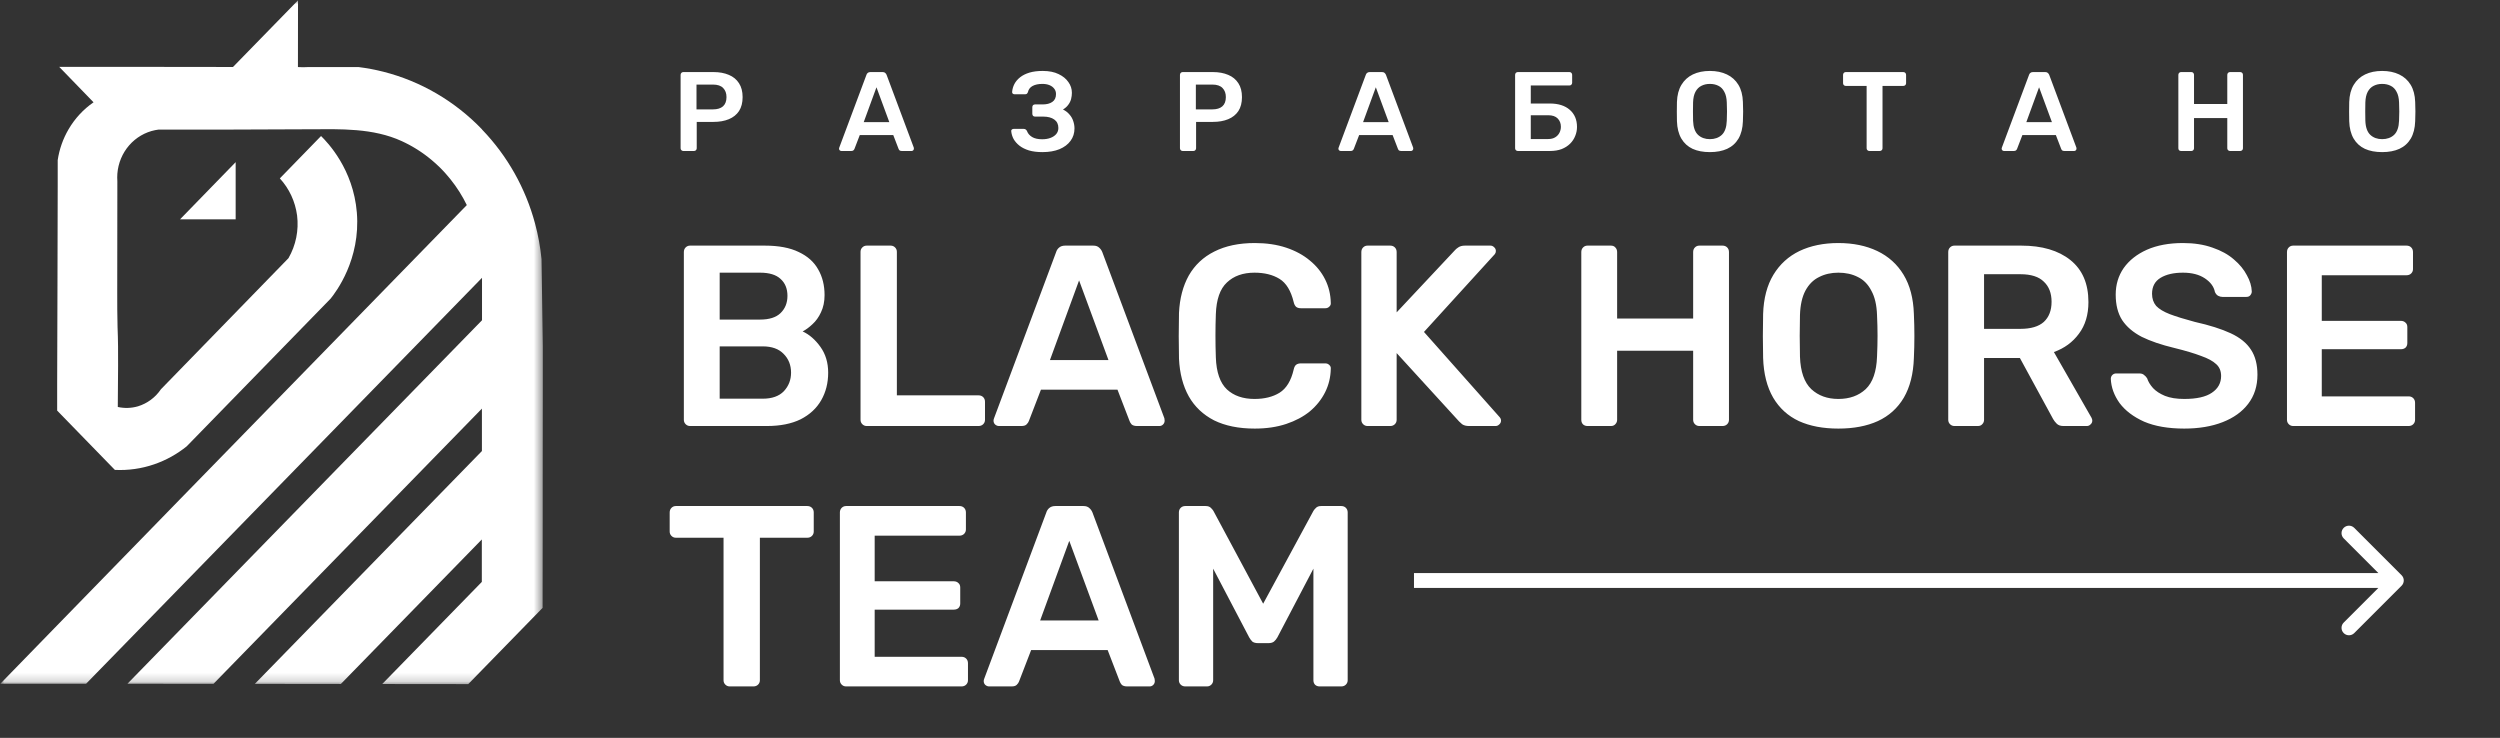
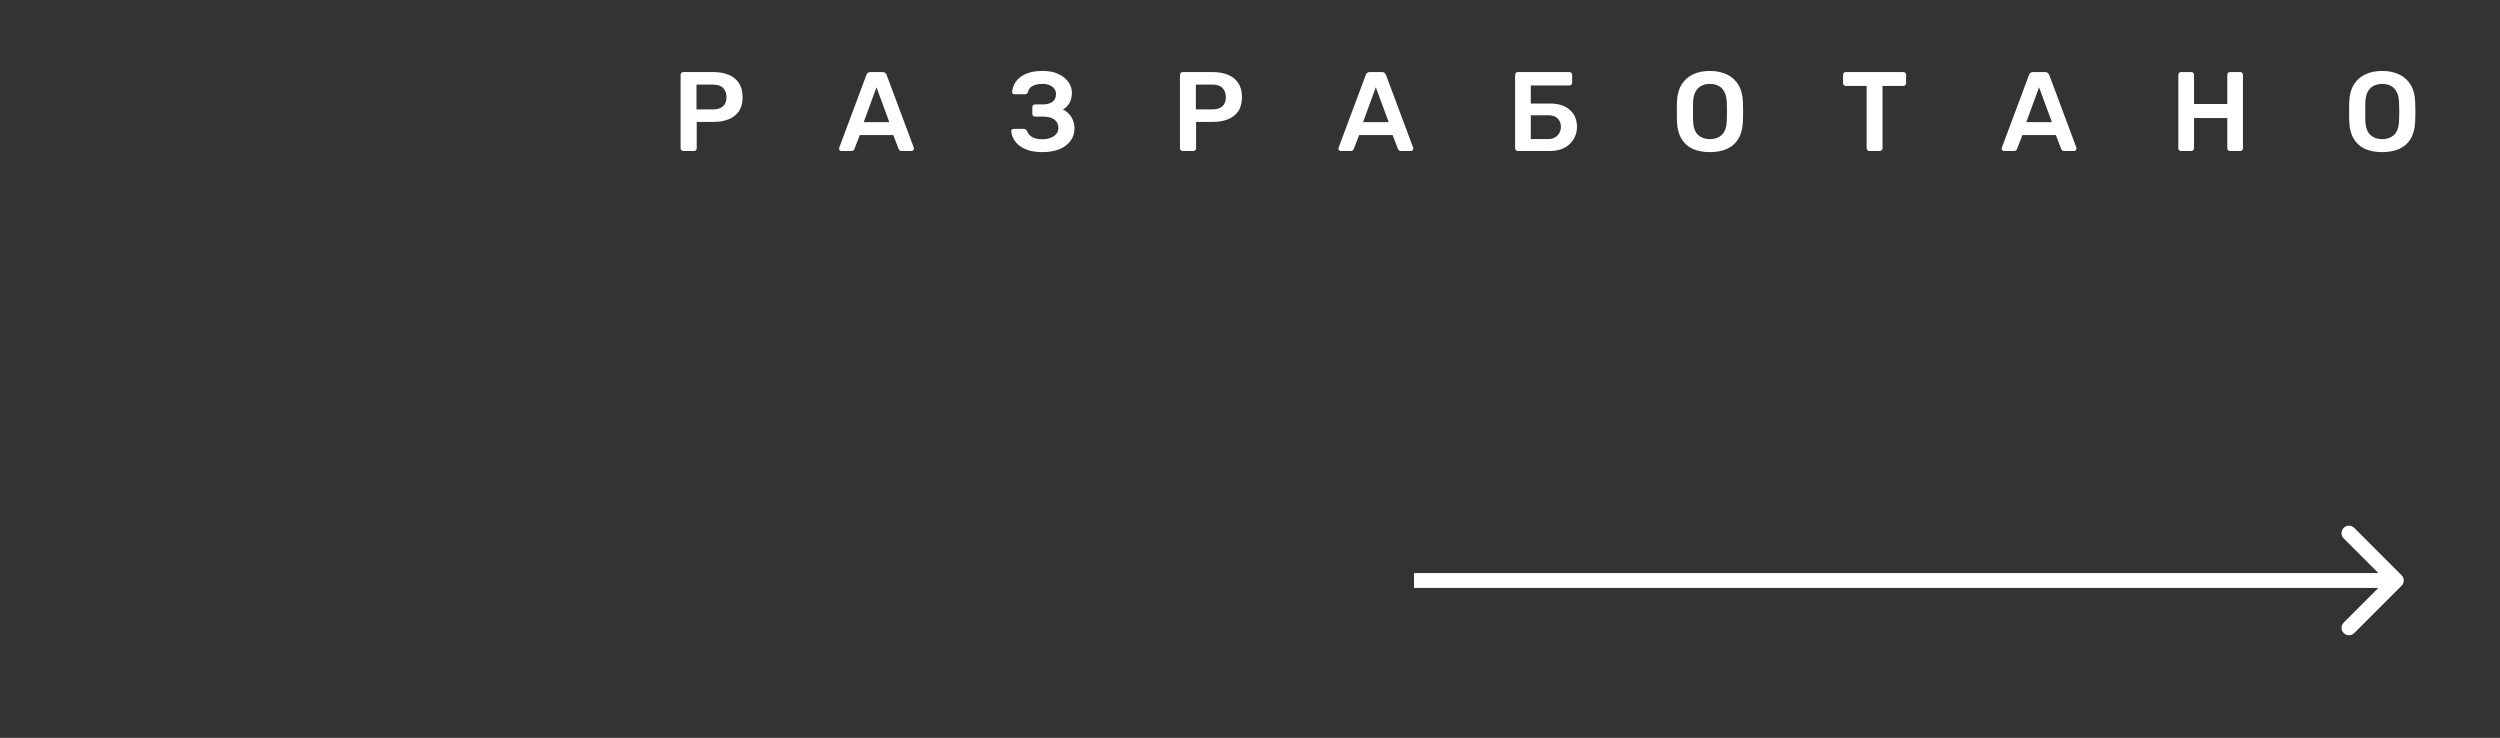
<svg xmlns="http://www.w3.org/2000/svg" width="288" height="85" viewBox="0 0 288 85" fill="none">
  <rect x="0" y="0" width="288" height="85" fill="#333333" stroke="none" />
-   <path d="M79.493 49.077C79.295 49.077 79.127 49.007 78.988 48.869C78.85 48.73 78.78 48.562 78.78 48.364V29.037C78.78 28.819 78.85 28.641 78.988 28.503C79.127 28.364 79.295 28.295 79.493 28.295H88.102C89.706 28.295 91.012 28.542 92.021 29.037C93.031 29.512 93.773 30.175 94.248 31.026C94.743 31.877 94.99 32.867 94.99 33.995C94.99 34.747 94.851 35.41 94.574 35.984C94.317 36.538 93.99 36.993 93.595 37.35C93.219 37.706 92.843 37.983 92.466 38.181C93.238 38.537 93.921 39.131 94.515 39.962C95.109 40.794 95.406 41.783 95.406 42.931C95.406 44.119 95.138 45.178 94.604 46.108C94.07 47.038 93.278 47.77 92.229 48.305C91.18 48.819 89.884 49.077 88.34 49.077H79.493ZM82.907 45.929H87.865C88.934 45.929 89.745 45.643 90.299 45.069C90.853 44.475 91.13 43.762 91.13 42.931C91.13 42.06 90.844 41.338 90.27 40.764C89.715 40.19 88.914 39.903 87.865 39.903H82.907V45.929ZM82.907 36.815H87.568C88.617 36.815 89.399 36.568 89.913 36.073C90.448 35.559 90.715 34.895 90.715 34.084C90.715 33.253 90.448 32.6 89.913 32.125C89.399 31.65 88.617 31.412 87.568 31.412H82.907V36.815ZM99.845 49.077C99.647 49.077 99.479 49.007 99.341 48.869C99.202 48.73 99.133 48.562 99.133 48.364V29.007C99.133 28.809 99.202 28.641 99.341 28.503C99.479 28.364 99.647 28.295 99.845 28.295H102.606C102.804 28.295 102.972 28.364 103.111 28.503C103.249 28.641 103.319 28.809 103.319 29.007V45.544H112.73C112.947 45.544 113.125 45.613 113.264 45.751C113.403 45.89 113.472 46.068 113.472 46.286V48.364C113.472 48.562 113.403 48.73 113.264 48.869C113.125 49.007 112.947 49.077 112.73 49.077H99.845ZM115.077 49.077C114.919 49.077 114.77 49.017 114.632 48.898C114.513 48.78 114.454 48.631 114.454 48.453C114.454 48.374 114.474 48.285 114.513 48.186L121.668 29.037C121.727 28.839 121.836 28.671 121.995 28.532C122.173 28.374 122.41 28.295 122.707 28.295H125.943C126.24 28.295 126.468 28.374 126.626 28.532C126.784 28.671 126.903 28.839 126.982 29.037L134.137 48.186C134.157 48.285 134.167 48.374 134.167 48.453C134.167 48.631 134.107 48.78 133.988 48.898C133.87 49.017 133.731 49.077 133.573 49.077H130.99C130.713 49.077 130.505 49.017 130.367 48.898C130.248 48.76 130.169 48.631 130.129 48.512L128.734 44.891H119.916L118.521 48.512C118.481 48.631 118.392 48.76 118.254 48.898C118.135 49.017 117.937 49.077 117.66 49.077H115.077ZM120.955 41.476H127.695L124.31 32.303L120.955 41.476ZM144.548 49.373C142.707 49.373 141.144 49.057 139.857 48.423C138.591 47.77 137.621 46.85 136.948 45.662C136.275 44.455 135.899 43.01 135.82 41.328C135.8 40.516 135.79 39.646 135.79 38.715C135.79 37.785 135.8 36.895 135.82 36.044C135.899 34.381 136.275 32.946 136.948 31.739C137.641 30.531 138.62 29.611 139.887 28.978C141.174 28.325 142.727 27.998 144.548 27.998C145.894 27.998 147.101 28.176 148.17 28.532C149.239 28.889 150.149 29.384 150.901 30.017C151.653 30.63 152.237 31.353 152.653 32.184C153.069 33.015 153.286 33.916 153.306 34.886C153.326 35.064 153.267 35.212 153.128 35.331C153.009 35.45 152.861 35.509 152.683 35.509H149.862C149.645 35.509 149.466 35.46 149.328 35.361C149.189 35.242 149.09 35.054 149.031 34.797C148.714 33.49 148.17 32.6 147.398 32.125C146.626 31.65 145.666 31.412 144.518 31.412C143.192 31.412 142.134 31.788 141.342 32.54C140.55 33.273 140.125 34.49 140.065 36.192C140.006 37.815 140.006 39.477 140.065 41.179C140.125 42.882 140.55 44.109 141.342 44.861C142.134 45.593 143.192 45.959 144.518 45.959C145.666 45.959 146.626 45.722 147.398 45.247C148.19 44.752 148.734 43.861 149.031 42.575C149.09 42.298 149.189 42.11 149.328 42.011C149.466 41.912 149.645 41.862 149.862 41.862H152.683C152.861 41.862 153.009 41.922 153.128 42.04C153.267 42.159 153.326 42.308 153.306 42.486C153.286 43.456 153.069 44.356 152.653 45.187C152.237 46.019 151.653 46.751 150.901 47.384C150.149 47.998 149.239 48.483 148.17 48.839C147.101 49.195 145.894 49.373 144.548 49.373ZM157.539 49.077C157.341 49.077 157.173 49.007 157.035 48.869C156.896 48.73 156.827 48.562 156.827 48.364V29.037C156.827 28.819 156.896 28.641 157.035 28.503C157.173 28.364 157.341 28.295 157.539 28.295H160.152C160.37 28.295 160.548 28.364 160.686 28.503C160.825 28.641 160.894 28.819 160.894 29.037V35.984L167.604 28.829C167.683 28.73 167.811 28.622 167.99 28.503C168.187 28.364 168.445 28.295 168.761 28.295H171.701C171.859 28.295 171.997 28.354 172.116 28.473C172.255 28.592 172.324 28.74 172.324 28.918C172.324 29.057 172.284 29.176 172.205 29.275L164.041 38.24L172.769 48.067C172.868 48.186 172.918 48.315 172.918 48.453C172.918 48.631 172.848 48.78 172.71 48.898C172.591 49.017 172.453 49.077 172.294 49.077H169.236C168.9 49.077 168.633 49.007 168.435 48.869C168.257 48.71 168.138 48.602 168.079 48.542L160.894 40.675V48.364C160.894 48.562 160.825 48.73 160.686 48.869C160.548 49.007 160.37 49.077 160.152 49.077H157.539ZM182.879 49.077C182.681 49.077 182.512 49.017 182.374 48.898C182.235 48.76 182.166 48.582 182.166 48.364V29.037C182.166 28.819 182.235 28.641 182.374 28.503C182.512 28.364 182.681 28.295 182.879 28.295H185.58C185.798 28.295 185.966 28.364 186.085 28.503C186.223 28.641 186.293 28.819 186.293 29.037V36.697H195.051V29.037C195.051 28.819 195.12 28.641 195.258 28.503C195.397 28.364 195.565 28.295 195.763 28.295H198.435C198.653 28.295 198.831 28.364 198.969 28.503C199.108 28.641 199.177 28.819 199.177 29.037V48.364C199.177 48.562 199.108 48.73 198.969 48.869C198.831 49.007 198.653 49.077 198.435 49.077H195.763C195.565 49.077 195.397 49.007 195.258 48.869C195.12 48.73 195.051 48.562 195.051 48.364V40.408H186.293V48.364C186.293 48.562 186.223 48.73 186.085 48.869C185.966 49.007 185.798 49.077 185.58 49.077H182.879ZM211.78 49.373C210.019 49.373 208.505 49.086 207.238 48.512C205.971 47.919 204.982 47.018 204.269 45.811C203.557 44.584 203.171 43.06 203.111 41.239C203.092 40.388 203.082 39.547 203.082 38.715C203.082 37.884 203.092 37.033 203.111 36.162C203.171 34.361 203.567 32.857 204.299 31.65C205.031 30.442 206.031 29.532 207.297 28.918C208.584 28.305 210.078 27.998 211.78 27.998C213.482 27.998 214.977 28.305 216.263 28.918C217.55 29.532 218.559 30.442 219.291 31.65C220.024 32.857 220.419 34.361 220.479 36.162C220.518 37.033 220.538 37.884 220.538 38.715C220.538 39.547 220.518 40.388 220.479 41.239C220.419 43.06 220.034 44.584 219.321 45.811C218.608 47.018 217.609 47.919 216.323 48.512C215.056 49.086 213.542 49.373 211.78 49.373ZM211.78 45.959C213.067 45.959 214.116 45.583 214.927 44.831C215.739 44.059 216.174 42.812 216.233 41.09C216.273 40.22 216.293 39.418 216.293 38.686C216.293 37.934 216.273 37.132 216.233 36.281C216.194 35.133 215.976 34.203 215.58 33.49C215.204 32.758 214.69 32.233 214.037 31.917C213.383 31.58 212.631 31.412 211.78 31.412C210.949 31.412 210.207 31.58 209.554 31.917C208.901 32.233 208.376 32.758 207.98 33.49C207.604 34.203 207.396 35.133 207.357 36.281C207.337 37.132 207.327 37.934 207.327 38.686C207.327 39.418 207.337 40.22 207.357 41.09C207.416 42.812 207.852 44.059 208.663 44.831C209.474 45.583 210.514 45.959 211.78 45.959ZM225.149 49.077C224.951 49.077 224.783 49.007 224.644 48.869C224.506 48.73 224.437 48.562 224.437 48.364V29.037C224.437 28.819 224.506 28.641 224.644 28.503C224.783 28.364 224.951 28.295 225.149 28.295H232.838C235.233 28.295 237.123 28.849 238.509 29.957C239.894 31.066 240.587 32.679 240.587 34.797C240.587 36.261 240.221 37.478 239.488 38.448C238.776 39.418 237.816 40.121 236.609 40.556L240.943 48.127C241.002 48.245 241.032 48.354 241.032 48.453C241.032 48.631 240.963 48.78 240.824 48.898C240.706 49.017 240.567 49.077 240.409 49.077H237.707C237.371 49.077 237.113 48.987 236.935 48.809C236.757 48.631 236.619 48.453 236.52 48.275L232.69 41.239H228.563V48.364C228.563 48.562 228.494 48.73 228.355 48.869C228.237 49.007 228.068 49.077 227.851 49.077H225.149ZM228.563 37.884H232.749C233.957 37.884 234.857 37.617 235.451 37.083C236.045 36.528 236.341 35.757 236.341 34.767C236.341 33.777 236.045 33.005 235.451 32.451C234.877 31.877 233.976 31.59 232.749 31.59H228.563V37.884ZM251.626 49.373C249.786 49.373 248.242 49.106 246.995 48.572C245.768 48.018 244.828 47.305 244.175 46.434C243.541 45.544 243.205 44.613 243.165 43.644C243.165 43.465 243.225 43.317 243.343 43.198C243.462 43.08 243.611 43.02 243.789 43.02H246.431C246.688 43.02 246.876 43.08 246.995 43.198C247.134 43.297 247.252 43.426 247.351 43.584C247.47 43.96 247.698 44.336 248.034 44.712C248.371 45.069 248.826 45.365 249.4 45.603C249.994 45.84 250.736 45.959 251.626 45.959C253.051 45.959 254.11 45.722 254.803 45.247C255.515 44.772 255.872 44.129 255.872 43.317C255.872 42.743 255.684 42.288 255.308 41.951C254.932 41.595 254.348 41.278 253.556 41.001C252.784 40.705 251.755 40.398 250.469 40.081C248.984 39.725 247.737 39.299 246.728 38.804C245.738 38.29 244.986 37.647 244.472 36.875C243.977 36.103 243.729 35.123 243.729 33.936C243.729 32.788 244.036 31.768 244.65 30.878C245.283 29.987 246.174 29.285 247.322 28.77C248.489 28.255 249.875 27.998 251.478 27.998C252.764 27.998 253.902 28.176 254.892 28.532C255.882 28.869 256.703 29.324 257.356 29.898C258.009 30.452 258.504 31.056 258.841 31.709C259.197 32.342 259.385 32.966 259.405 33.579C259.405 33.738 259.345 33.886 259.226 34.025C259.128 34.143 258.979 34.203 258.781 34.203H256.02C255.862 34.203 255.704 34.163 255.545 34.084C255.387 34.005 255.258 33.856 255.159 33.639C255.04 33.025 254.655 32.501 254.001 32.065C253.348 31.63 252.507 31.412 251.478 31.412C250.409 31.412 249.548 31.61 248.895 32.006C248.242 32.402 247.915 33.015 247.915 33.846C247.915 34.401 248.074 34.866 248.39 35.242C248.727 35.598 249.251 35.915 249.964 36.192C250.696 36.469 251.656 36.766 252.844 37.083C254.526 37.459 255.901 37.894 256.97 38.389C258.039 38.884 258.821 39.517 259.316 40.289C259.81 41.041 260.058 42.001 260.058 43.169C260.058 44.475 259.701 45.593 258.989 46.523C258.296 47.434 257.317 48.136 256.05 48.631C254.783 49.126 253.309 49.373 251.626 49.373ZM264.173 49.077C263.975 49.077 263.806 49.007 263.668 48.869C263.529 48.73 263.46 48.562 263.46 48.364V29.037C263.46 28.819 263.529 28.641 263.668 28.503C263.806 28.364 263.975 28.295 264.173 28.295H277.235C277.453 28.295 277.631 28.364 277.77 28.503C277.908 28.641 277.977 28.819 277.977 29.037V30.997C277.977 31.194 277.908 31.363 277.77 31.501C277.631 31.64 277.453 31.709 277.235 31.709H267.468V36.964H276.582C276.8 36.964 276.978 37.033 277.117 37.172C277.255 37.29 277.324 37.459 277.324 37.676V39.517C277.324 39.735 277.255 39.913 277.117 40.051C276.978 40.17 276.8 40.23 276.582 40.23H267.468V45.662H277.473C277.69 45.662 277.869 45.732 278.007 45.87C278.146 46.009 278.215 46.187 278.215 46.405V48.364C278.215 48.562 278.146 48.73 278.007 48.869C277.869 49.007 277.69 49.077 277.473 49.077H264.173ZM84.065 79.076C83.867 79.076 83.699 79.007 83.56 78.869C83.421 78.73 83.352 78.562 83.352 78.364V61.947H77.86C77.662 61.947 77.494 61.877 77.355 61.739C77.217 61.6 77.147 61.432 77.147 61.234V59.037C77.147 58.819 77.217 58.641 77.355 58.503C77.494 58.364 77.662 58.295 77.86 58.295H93.001C93.219 58.295 93.397 58.364 93.535 58.503C93.674 58.641 93.743 58.819 93.743 59.037V61.234C93.743 61.432 93.674 61.6 93.535 61.739C93.397 61.877 93.219 61.947 93.001 61.947H87.538V78.364C87.538 78.562 87.469 78.73 87.331 78.869C87.192 79.007 87.014 79.076 86.796 79.076H84.065ZM97.468 79.076C97.27 79.076 97.102 79.007 96.963 78.869C96.825 78.73 96.755 78.562 96.755 78.364V59.037C96.755 58.819 96.825 58.641 96.963 58.503C97.102 58.364 97.27 58.295 97.468 58.295H110.53C110.748 58.295 110.926 58.364 111.065 58.503C111.203 58.641 111.273 58.819 111.273 59.037V60.996C111.273 61.194 111.203 61.363 111.065 61.501C110.926 61.64 110.748 61.709 110.53 61.709H100.763V66.964H109.877C110.095 66.964 110.273 67.033 110.412 67.172C110.55 67.29 110.619 67.459 110.619 67.676V69.517C110.619 69.735 110.55 69.913 110.412 70.051C110.273 70.17 110.095 70.23 109.877 70.23H100.763V75.662H110.768C110.986 75.662 111.164 75.732 111.302 75.87C111.441 76.009 111.51 76.187 111.51 76.405V78.364C111.51 78.562 111.441 78.73 111.302 78.869C111.164 79.007 110.986 79.076 110.768 79.076H97.468ZM113.947 79.076C113.788 79.076 113.64 79.017 113.501 78.898C113.383 78.78 113.323 78.631 113.323 78.453C113.323 78.374 113.343 78.285 113.383 78.186L120.537 59.037C120.597 58.839 120.706 58.671 120.864 58.532C121.042 58.374 121.28 58.295 121.576 58.295H124.812C125.109 58.295 125.337 58.374 125.495 58.532C125.654 58.671 125.772 58.839 125.851 59.037L133.006 78.186C133.026 78.285 133.036 78.374 133.036 78.453C133.036 78.631 132.977 78.78 132.858 78.898C132.739 79.017 132.601 79.076 132.442 79.076H129.859C129.582 79.076 129.374 79.017 129.236 78.898C129.117 78.76 129.038 78.631 128.998 78.512L127.603 74.891H118.786L117.39 78.512C117.351 78.631 117.262 78.76 117.123 78.898C117.004 79.017 116.807 79.076 116.529 79.076H113.947ZM119.825 71.476H126.564L123.18 62.303L119.825 71.476ZM136.55 79.076C136.332 79.076 136.154 79.007 136.015 78.869C135.877 78.73 135.808 78.562 135.808 78.364V59.037C135.808 58.819 135.877 58.641 136.015 58.503C136.154 58.364 136.332 58.295 136.55 58.295H138.895C139.172 58.295 139.38 58.374 139.519 58.532C139.657 58.671 139.746 58.78 139.786 58.859L145.516 69.547L151.305 58.859C151.344 58.78 151.433 58.671 151.572 58.532C151.71 58.374 151.918 58.295 152.195 58.295H154.511C154.729 58.295 154.907 58.364 155.045 58.503C155.184 58.641 155.253 58.819 155.253 59.037V78.364C155.253 78.562 155.184 78.73 155.045 78.869C154.907 79.007 154.729 79.076 154.511 79.076H152.017C151.799 79.076 151.621 79.007 151.483 78.869C151.364 78.73 151.305 78.562 151.305 78.364V65.509L147.148 73.436C147.049 73.614 146.921 73.772 146.762 73.911C146.604 74.029 146.396 74.089 146.139 74.089H144.922C144.645 74.089 144.427 74.029 144.269 73.911C144.13 73.772 144.011 73.614 143.912 73.436L139.756 65.509V78.364C139.756 78.562 139.687 78.73 139.548 78.869C139.41 79.007 139.241 79.076 139.044 79.076H136.55Z" fill="white" />
  <path d="M78.717 17.394C78.63 17.394 78.557 17.363 78.496 17.303C78.436 17.242 78.405 17.169 78.405 17.082V8.626C78.405 8.531 78.436 8.453 78.496 8.393C78.557 8.332 78.63 8.302 78.717 8.302H82.198C82.873 8.302 83.462 8.41 83.964 8.626C84.467 8.834 84.856 9.155 85.133 9.588C85.41 10.012 85.549 10.544 85.549 11.185C85.549 11.835 85.41 12.371 85.133 12.796C84.856 13.211 84.467 13.523 83.964 13.731C83.462 13.939 82.873 14.043 82.198 14.043H80.263V17.082C80.263 17.169 80.232 17.242 80.172 17.303C80.12 17.363 80.046 17.394 79.951 17.394H78.717ZM80.237 12.601H82.133C82.635 12.601 83.02 12.484 83.289 12.25C83.557 12.008 83.692 11.653 83.692 11.185C83.692 10.752 83.566 10.406 83.315 10.146C83.064 9.878 82.67 9.743 82.133 9.743H80.237V12.601ZM96.929 17.394C96.86 17.394 96.795 17.368 96.734 17.316C96.682 17.264 96.656 17.199 96.656 17.121C96.656 17.086 96.665 17.047 96.682 17.004L99.813 8.626C99.839 8.54 99.886 8.466 99.956 8.406C100.033 8.336 100.137 8.302 100.267 8.302H101.683C101.813 8.302 101.912 8.336 101.982 8.406C102.051 8.466 102.103 8.54 102.137 8.626L105.268 17.004C105.276 17.047 105.281 17.086 105.281 17.121C105.281 17.199 105.255 17.264 105.203 17.316C105.151 17.368 105.09 17.394 105.021 17.394H103.891C103.77 17.394 103.679 17.368 103.618 17.316C103.566 17.255 103.532 17.199 103.514 17.147L102.904 15.562H99.046L98.436 17.147C98.419 17.199 98.38 17.255 98.319 17.316C98.267 17.368 98.18 17.394 98.059 17.394H96.929ZM99.501 14.069H102.449L100.969 10.055L99.501 14.069ZM120.092 17.523C119.495 17.523 118.975 17.459 118.534 17.329C118.092 17.19 117.728 17.008 117.443 16.783C117.157 16.558 116.932 16.303 116.767 16.017C116.611 15.723 116.52 15.419 116.494 15.108C116.486 15.03 116.507 14.969 116.559 14.926C116.62 14.874 116.689 14.848 116.767 14.848H117.936C118.023 14.848 118.096 14.87 118.157 14.913C118.218 14.947 118.27 15.012 118.313 15.108C118.417 15.385 118.612 15.61 118.897 15.783C119.183 15.956 119.568 16.043 120.053 16.043C120.417 16.043 120.737 15.991 121.014 15.887C121.292 15.783 121.512 15.636 121.677 15.445C121.841 15.246 121.924 15.012 121.924 14.744C121.924 14.32 121.768 13.995 121.456 13.77C121.144 13.545 120.716 13.432 120.17 13.432H119.235C119.14 13.432 119.062 13.402 119.001 13.341C118.949 13.272 118.923 13.194 118.923 13.107V12.354C118.923 12.259 118.949 12.181 119.001 12.12C119.062 12.06 119.14 12.029 119.235 12.029H120.131C120.581 12.029 120.945 11.934 121.222 11.744C121.508 11.553 121.651 11.25 121.651 10.835C121.651 10.592 121.582 10.384 121.443 10.211C121.313 10.038 121.131 9.904 120.898 9.808C120.664 9.713 120.395 9.666 120.092 9.666C119.633 9.666 119.257 9.743 118.962 9.899C118.668 10.055 118.486 10.293 118.417 10.614C118.382 10.7 118.339 10.765 118.287 10.809C118.235 10.843 118.166 10.86 118.079 10.86H116.871C116.793 10.86 116.724 10.835 116.663 10.783C116.611 10.731 116.59 10.666 116.598 10.588C116.624 10.267 116.711 9.964 116.858 9.679C117.014 9.384 117.235 9.124 117.521 8.899C117.806 8.674 118.161 8.497 118.586 8.367C119.019 8.237 119.529 8.172 120.118 8.172C120.846 8.172 121.456 8.293 121.95 8.536C122.443 8.769 122.82 9.077 123.08 9.458C123.348 9.83 123.482 10.241 123.482 10.692C123.482 10.925 123.452 11.164 123.391 11.406C123.331 11.64 123.222 11.861 123.067 12.068C122.919 12.276 122.716 12.458 122.456 12.614C122.768 12.77 123.019 12.965 123.209 13.198C123.409 13.424 123.552 13.675 123.638 13.952C123.733 14.229 123.781 14.51 123.781 14.796C123.781 15.341 123.629 15.818 123.326 16.225C123.032 16.632 122.608 16.952 122.054 17.186C121.499 17.411 120.846 17.523 120.092 17.523ZM136.243 17.394C136.157 17.394 136.083 17.363 136.022 17.303C135.962 17.242 135.931 17.169 135.931 17.082V8.626C135.931 8.531 135.962 8.453 136.022 8.393C136.083 8.332 136.157 8.302 136.243 8.302H139.724C140.4 8.302 140.988 8.41 141.491 8.626C141.993 8.834 142.382 9.155 142.66 9.588C142.937 10.012 143.075 10.544 143.075 11.185C143.075 11.835 142.937 12.371 142.66 12.796C142.382 13.211 141.993 13.523 141.491 13.731C140.988 13.939 140.4 14.043 139.724 14.043H137.789V17.082C137.789 17.169 137.759 17.242 137.698 17.303C137.646 17.363 137.572 17.394 137.477 17.394H136.243ZM137.763 12.601H139.659C140.161 12.601 140.547 12.484 140.815 12.25C141.084 12.008 141.218 11.653 141.218 11.185C141.218 10.752 141.092 10.406 140.841 10.146C140.59 9.878 140.196 9.743 139.659 9.743H137.763V12.601ZM154.455 17.394C154.386 17.394 154.321 17.368 154.261 17.316C154.209 17.264 154.183 17.199 154.183 17.121C154.183 17.086 154.191 17.047 154.209 17.004L157.339 8.626C157.365 8.54 157.412 8.466 157.482 8.406C157.56 8.336 157.664 8.302 157.793 8.302H159.209C159.339 8.302 159.439 8.336 159.508 8.406C159.577 8.466 159.629 8.54 159.664 8.626L162.794 17.004C162.803 17.047 162.807 17.086 162.807 17.121C162.807 17.199 162.781 17.264 162.729 17.316C162.677 17.368 162.617 17.394 162.547 17.394H161.417C161.296 17.394 161.205 17.368 161.144 17.316C161.093 17.255 161.058 17.199 161.041 17.147L160.43 15.562H156.573L155.962 17.147C155.945 17.199 155.906 17.255 155.845 17.316C155.793 17.368 155.707 17.394 155.585 17.394H154.455ZM157.027 14.069H159.976L158.495 10.055L157.027 14.069ZM174.852 17.394C174.765 17.394 174.692 17.363 174.631 17.303C174.571 17.242 174.54 17.169 174.54 17.082V8.626C174.54 8.531 174.571 8.453 174.631 8.393C174.692 8.332 174.765 8.302 174.852 8.302H180.801C180.896 8.302 180.97 8.332 181.022 8.393C181.082 8.453 181.112 8.531 181.112 8.626V9.536C181.112 9.622 181.082 9.696 181.022 9.756C180.97 9.817 180.896 9.847 180.801 9.847H176.346V11.925H178.541C179.519 11.925 180.286 12.168 180.84 12.653C181.394 13.138 181.671 13.796 181.671 14.627C181.671 14.982 181.602 15.329 181.463 15.666C181.333 15.995 181.138 16.29 180.879 16.549C180.619 16.809 180.294 17.017 179.905 17.173C179.515 17.32 179.06 17.394 178.541 17.394H174.852ZM176.346 16.017H178.359C178.671 16.017 178.935 15.952 179.151 15.822C179.368 15.692 179.532 15.519 179.645 15.303C179.757 15.086 179.814 14.852 179.814 14.601C179.814 14.22 179.692 13.904 179.45 13.653C179.207 13.402 178.844 13.276 178.359 13.276H176.346V16.017ZM196.977 17.523C196.206 17.523 195.544 17.398 194.99 17.147C194.436 16.887 194.003 16.493 193.691 15.965C193.379 15.428 193.21 14.761 193.184 13.965C193.176 13.592 193.171 13.224 193.171 12.861C193.171 12.497 193.176 12.125 193.184 11.744C193.21 10.956 193.384 10.298 193.704 9.769C194.024 9.241 194.462 8.843 195.016 8.575C195.579 8.306 196.232 8.172 196.977 8.172C197.722 8.172 198.376 8.306 198.938 8.575C199.501 8.843 199.943 9.241 200.263 9.769C200.584 10.298 200.757 10.956 200.783 11.744C200.8 12.125 200.809 12.497 200.809 12.861C200.809 13.224 200.8 13.592 200.783 13.965C200.757 14.761 200.588 15.428 200.276 15.965C199.964 16.493 199.527 16.887 198.964 17.147C198.41 17.398 197.748 17.523 196.977 17.523ZM196.977 16.03C197.54 16.03 197.999 15.865 198.354 15.536C198.709 15.199 198.899 14.653 198.925 13.9C198.943 13.519 198.951 13.168 198.951 12.848C198.951 12.519 198.943 12.168 198.925 11.796C198.908 11.293 198.813 10.886 198.64 10.575C198.475 10.254 198.25 10.025 197.964 9.886C197.678 9.739 197.349 9.666 196.977 9.666C196.613 9.666 196.289 9.739 196.003 9.886C195.717 10.025 195.488 10.254 195.315 10.575C195.15 10.886 195.059 11.293 195.042 11.796C195.033 12.168 195.029 12.519 195.029 12.848C195.029 13.168 195.033 13.519 195.042 13.9C195.068 14.653 195.258 15.199 195.613 15.536C195.968 15.865 196.423 16.03 196.977 16.03ZM215.347 17.394C215.26 17.394 215.187 17.363 215.126 17.303C215.065 17.242 215.035 17.169 215.035 17.082V9.899H212.632C212.546 9.899 212.472 9.869 212.411 9.808C212.351 9.748 212.321 9.674 212.321 9.588V8.626C212.321 8.531 212.351 8.453 212.411 8.393C212.472 8.332 212.546 8.302 212.632 8.302H219.256C219.352 8.302 219.43 8.332 219.49 8.393C219.551 8.453 219.581 8.531 219.581 8.626V9.588C219.581 9.674 219.551 9.748 219.49 9.808C219.43 9.869 219.352 9.899 219.256 9.899H216.866V17.082C216.866 17.169 216.836 17.242 216.776 17.303C216.715 17.363 216.637 17.394 216.542 17.394H215.347ZM230.861 17.394C230.792 17.394 230.727 17.368 230.666 17.316C230.614 17.264 230.588 17.199 230.588 17.121C230.588 17.086 230.597 17.047 230.614 17.004L233.745 8.626C233.771 8.54 233.818 8.466 233.887 8.406C233.965 8.336 234.069 8.302 234.199 8.302H235.615C235.745 8.302 235.844 8.336 235.914 8.406C235.983 8.466 236.035 8.54 236.07 8.626L239.2 17.004C239.208 17.047 239.213 17.086 239.213 17.121C239.213 17.199 239.187 17.264 239.135 17.316C239.083 17.368 239.022 17.394 238.953 17.394H237.823C237.702 17.394 237.611 17.368 237.55 17.316C237.498 17.255 237.464 17.199 237.446 17.147L236.836 15.562H232.978L232.368 17.147C232.351 17.199 232.312 17.255 232.251 17.316C232.199 17.368 232.112 17.394 231.991 17.394H230.861ZM233.433 14.069H236.381L234.901 10.055L233.433 14.069ZM251.258 17.394C251.171 17.394 251.098 17.368 251.037 17.316C250.976 17.255 250.946 17.177 250.946 17.082V8.626C250.946 8.531 250.976 8.453 251.037 8.393C251.098 8.332 251.171 8.302 251.258 8.302H252.44C252.535 8.302 252.609 8.332 252.661 8.393C252.721 8.453 252.751 8.531 252.751 8.626V11.977H256.583V8.626C256.583 8.531 256.613 8.453 256.674 8.393C256.735 8.332 256.808 8.302 256.895 8.302H258.064C258.159 8.302 258.237 8.332 258.298 8.393C258.358 8.453 258.388 8.531 258.388 8.626V17.082C258.388 17.169 258.358 17.242 258.298 17.303C258.237 17.363 258.159 17.394 258.064 17.394H256.895C256.808 17.394 256.735 17.363 256.674 17.303C256.613 17.242 256.583 17.169 256.583 17.082V13.601H252.751V17.082C252.751 17.169 252.721 17.242 252.661 17.303C252.609 17.363 252.535 17.394 252.44 17.394H251.258ZM274.423 17.523C273.652 17.523 272.99 17.398 272.436 17.147C271.882 16.887 271.449 16.493 271.137 15.965C270.825 15.428 270.656 14.761 270.63 13.965C270.622 13.592 270.617 13.224 270.617 12.861C270.617 12.497 270.622 12.125 270.63 11.744C270.656 10.956 270.829 10.298 271.15 9.769C271.47 9.241 271.908 8.843 272.462 8.575C273.025 8.306 273.678 8.172 274.423 8.172C275.168 8.172 275.821 8.306 276.384 8.575C276.947 8.843 277.389 9.241 277.709 9.769C278.029 10.298 278.203 10.956 278.229 11.744C278.246 12.125 278.255 12.497 278.255 12.861C278.255 13.224 278.246 13.592 278.229 13.965C278.203 14.761 278.034 15.428 277.722 15.965C277.41 16.493 276.973 16.887 276.41 17.147C275.856 17.398 275.194 17.523 274.423 17.523ZM274.423 16.03C274.986 16.03 275.445 15.865 275.8 15.536C276.155 15.199 276.345 14.653 276.371 13.9C276.389 13.519 276.397 13.168 276.397 12.848C276.397 12.519 276.389 12.168 276.371 11.796C276.354 11.293 276.259 10.886 276.085 10.575C275.921 10.254 275.696 10.025 275.41 9.886C275.124 9.739 274.795 9.666 274.423 9.666C274.059 9.666 273.735 9.739 273.449 9.886C273.163 10.025 272.934 10.254 272.76 10.575C272.596 10.886 272.505 11.293 272.488 11.796C272.479 12.168 272.475 12.519 272.475 12.848C272.475 13.168 272.479 13.519 272.488 13.9C272.514 14.653 272.704 15.199 273.059 15.536C273.414 15.865 273.869 16.03 274.423 16.03Z" fill="white" />
  <mask id="mask0_2004_207" style="mask-type:luminance" maskUnits="userSpaceOnUse" x="0" y="0" width="63" height="79">
-     <path d="M62.548 0H0V78.83H62.548V0Z" fill="white" />
-   </mask>
+     </mask>
  <g mask="url(#mask0_2004_207)">
-     <path d="M62.532 39.879V44.769L62.521 54.952V59.842L62.509 70.024L55.494 77.218L53.941 78.81L44.032 78.799L55.506 67.035V62.145L39.268 78.793L29.359 78.781L55.517 51.96V49.819V47.071L47.454 55.339L24.593 78.777L14.684 78.765L15.908 77.51L26.088 67.073L40.166 52.637L55.528 36.893V32.002L55.324 32.212L41.424 46.464L31.885 56.244L13.44 75.157L9.92 78.765H0.041L6.58 72.045L18.449 59.861L20.756 57.49L25.091 53.045L33.086 44.846L53.777 23.626C53.262 22.569 52.634 21.574 51.902 20.662L51.836 20.582C51.788 20.524 51.742 20.466 51.692 20.41L51.621 20.324L51.549 20.24C51.453 20.127 51.357 20.016 51.261 19.906C51.163 19.797 51.062 19.687 50.958 19.582L50.782 19.401L50.654 19.273L50.615 19.236C50.521 19.143 50.427 19.053 50.326 18.965L50.29 18.931C50.228 18.875 50.166 18.817 50.103 18.762C50.067 18.728 50.029 18.694 49.99 18.663L49.695 18.408C49.621 18.347 49.551 18.287 49.473 18.229L49.316 18.103L48.998 17.861C48.877 17.772 48.756 17.685 48.632 17.599L48.547 17.54L48.391 17.434L48.233 17.331C48.116 17.254 47.999 17.183 47.879 17.107C47.76 17.031 47.649 16.968 47.532 16.901L47.473 16.867C47.362 16.803 47.251 16.742 47.14 16.683L47.052 16.636L47.001 16.611C46.919 16.566 46.836 16.523 46.75 16.482L46.701 16.456L46.678 16.446C46.55 16.382 46.422 16.32 46.292 16.261C42.975 14.738 39.236 14.872 35.663 14.892C29.857 14.924 24.052 14.938 18.247 14.932C18.122 14.943 17.998 14.963 17.875 14.992C16.717 15.225 15.664 15.841 14.878 16.745C14.092 17.65 13.615 18.794 13.52 20.003C13.509 20.148 13.503 20.296 13.503 20.447C13.503 20.595 13.503 20.733 13.519 20.875C13.519 25.147 13.514 29.419 13.505 33.692C13.505 35.014 13.505 36.333 13.541 37.654C13.669 40.643 13.571 43.656 13.571 46.648C13.571 46.661 13.571 46.883 13.571 46.883C14.339 47.053 15.135 47.027 15.891 46.808C16.966 46.48 17.9 45.786 18.541 44.841L33.23 29.744C34.085 28.264 34.435 26.533 34.225 24.826C34.014 23.222 33.319 21.727 32.237 20.551L36.985 15.671C37.738 16.412 40.698 19.477 41.109 24.485C41.553 29.906 38.691 33.647 38.09 34.399L21.51 51.415C20.386 52.322 19.118 53.024 17.761 53.489C16.303 53.99 14.768 54.208 13.232 54.132L6.585 47.301V44.348C6.598 44.348 6.648 21.425 6.648 21.425V18.441C6.836 17.19 7.259 15.989 7.892 14.905C8.618 13.659 9.603 12.593 10.776 11.784L6.818 7.7H13.52L26.84 7.717L34.331 0.036L34.322 7.725C34.726 7.752 35.131 7.752 35.535 7.725H41.291H41.304C42.264 7.845 43.216 8.024 44.155 8.262C48.478 9.357 52.421 11.662 55.546 14.921V14.961H55.568C58.451 17.962 60.539 21.67 61.634 25.734C61.997 27.082 62.248 28.459 62.384 29.851C62.437 33.194 62.486 36.536 62.532 39.879Z" fill="white" />
    <path d="M27.148 18.68V25.264H20.743L24.143 21.769V21.768L25.631 20.239L27.148 18.68Z" fill="white" />
  </g>
  <path d="M276.663 67.477C276.998 67.142 276.998 66.6 276.663 66.265L271.207 60.809C270.872 60.474 270.33 60.474 269.995 60.809C269.66 61.144 269.66 61.686 269.995 62.021L274.844 66.871L269.995 71.721C269.66 72.055 269.66 72.598 269.995 72.933C270.33 73.268 270.872 73.268 271.207 72.933L276.663 67.477ZM162.891 67.728H276.057V66.014H162.891V67.728Z" fill="white" />
</svg>